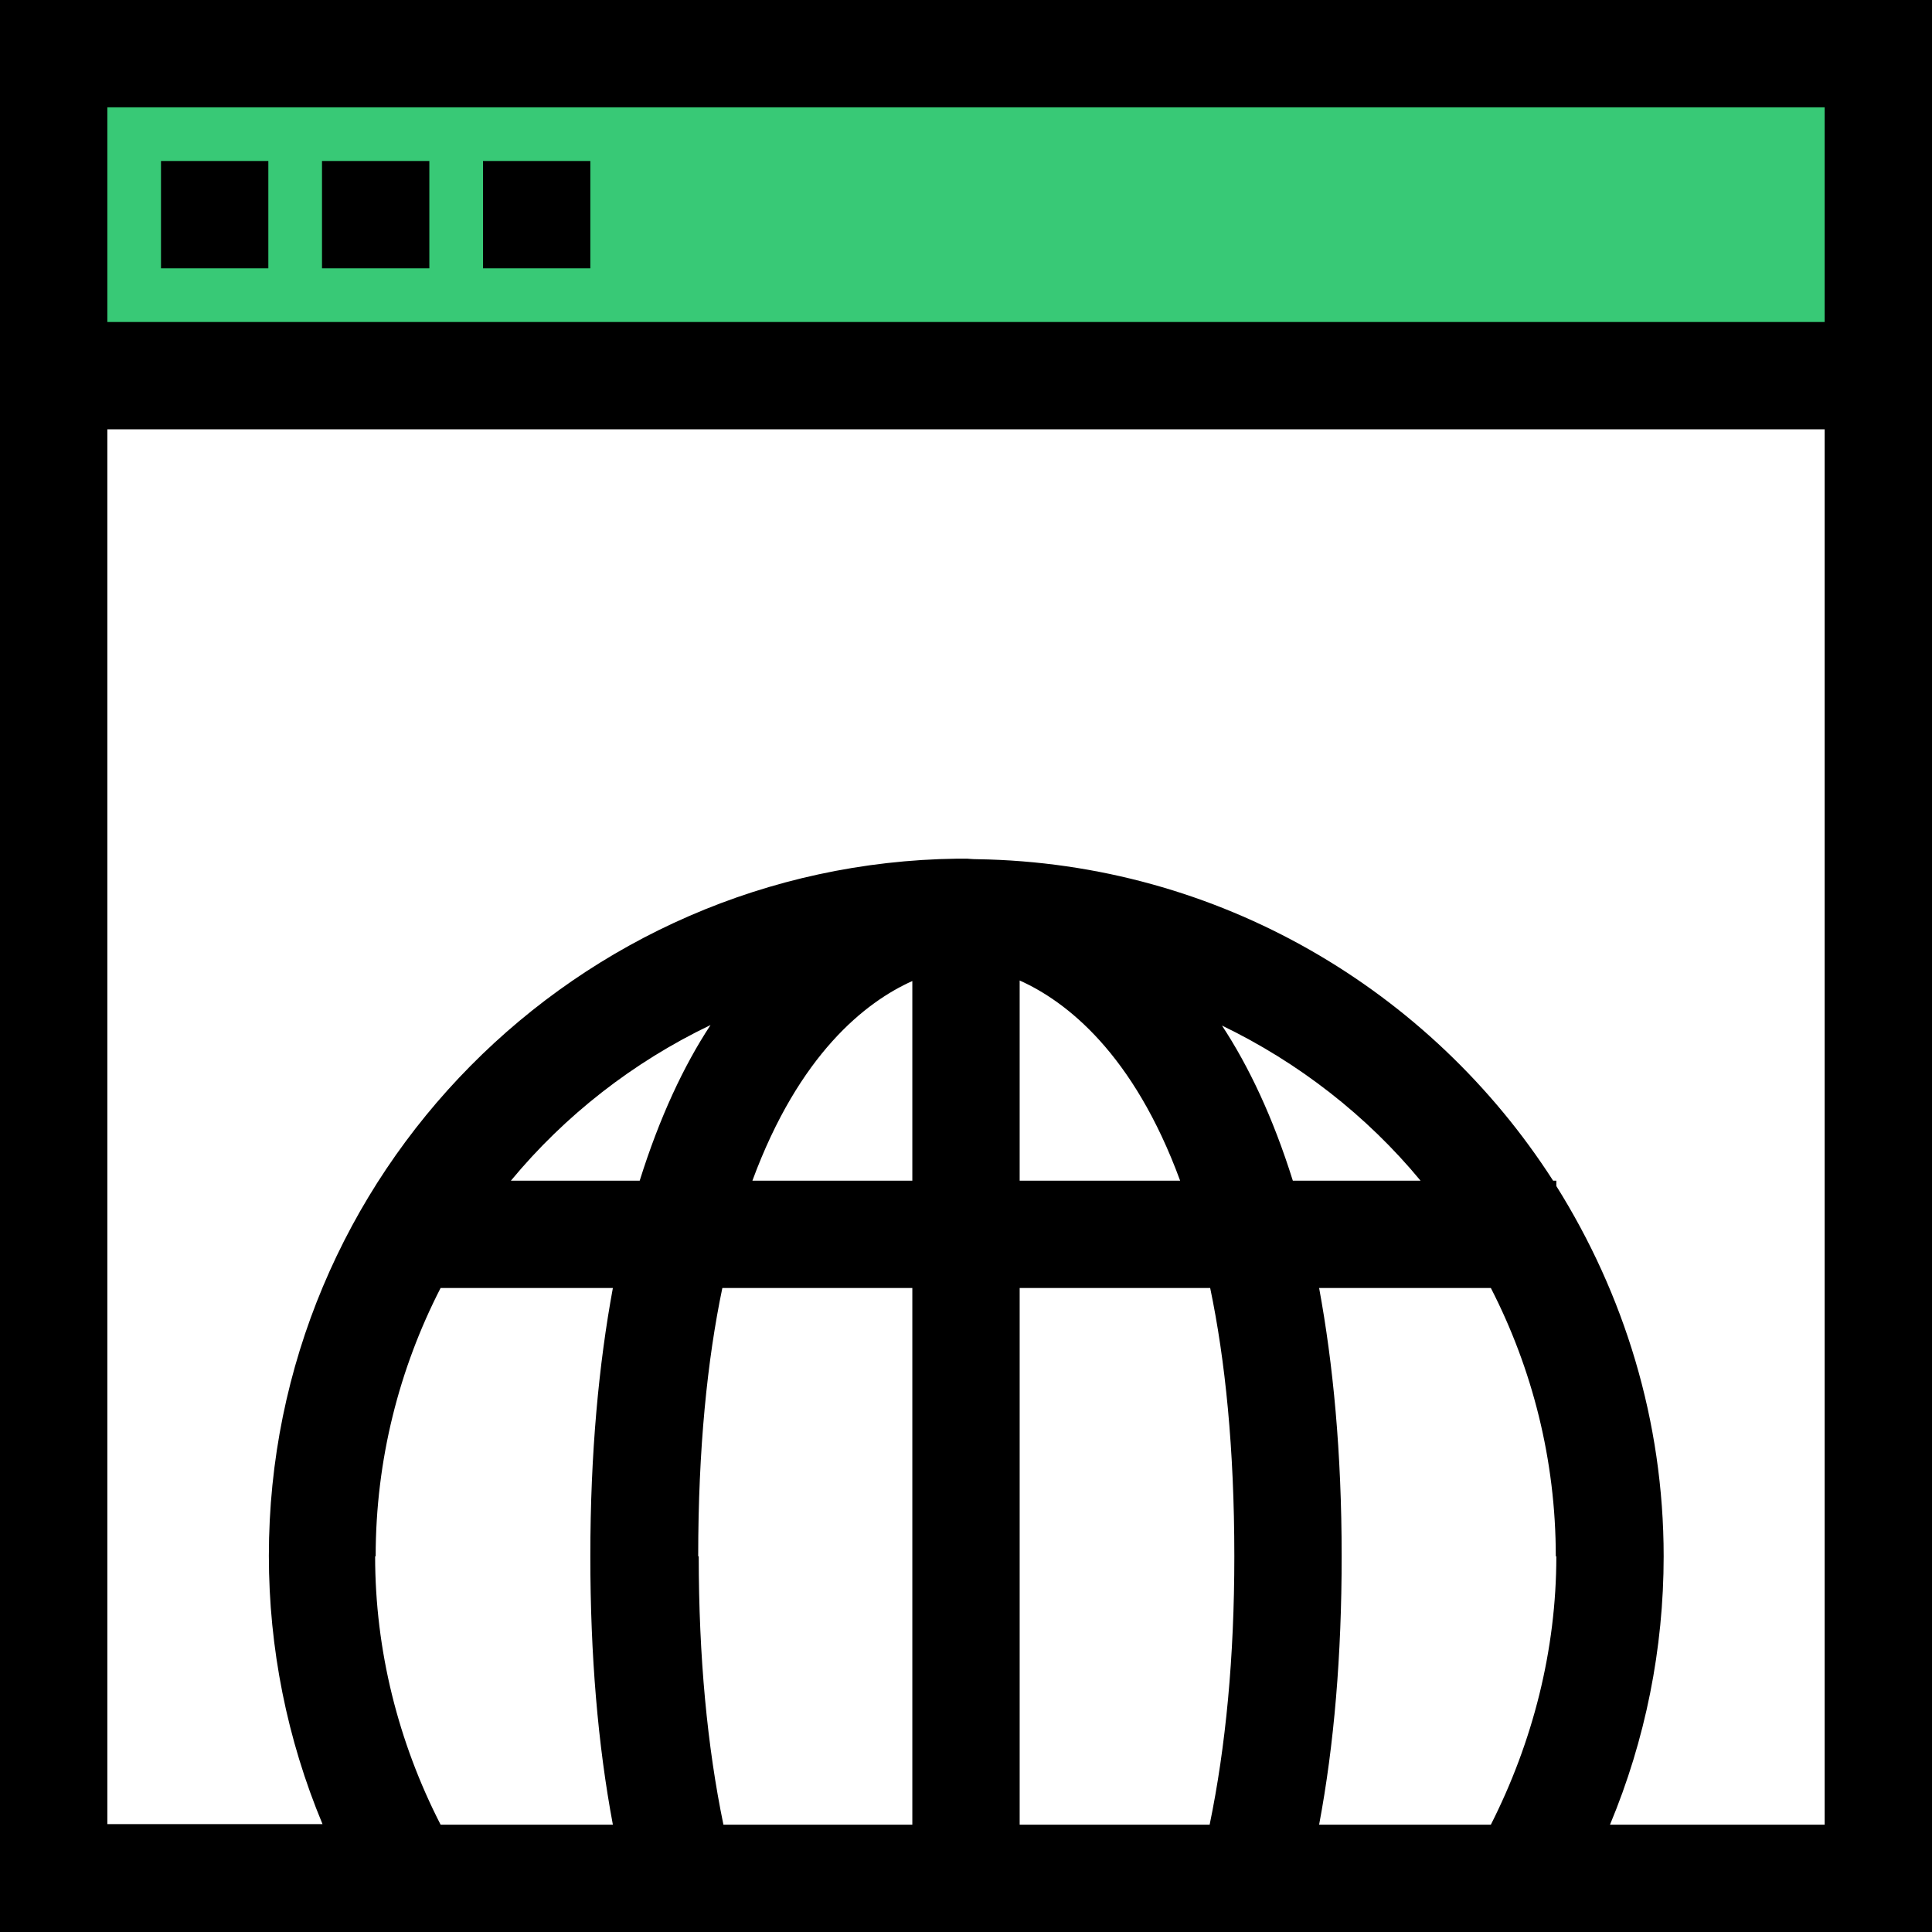
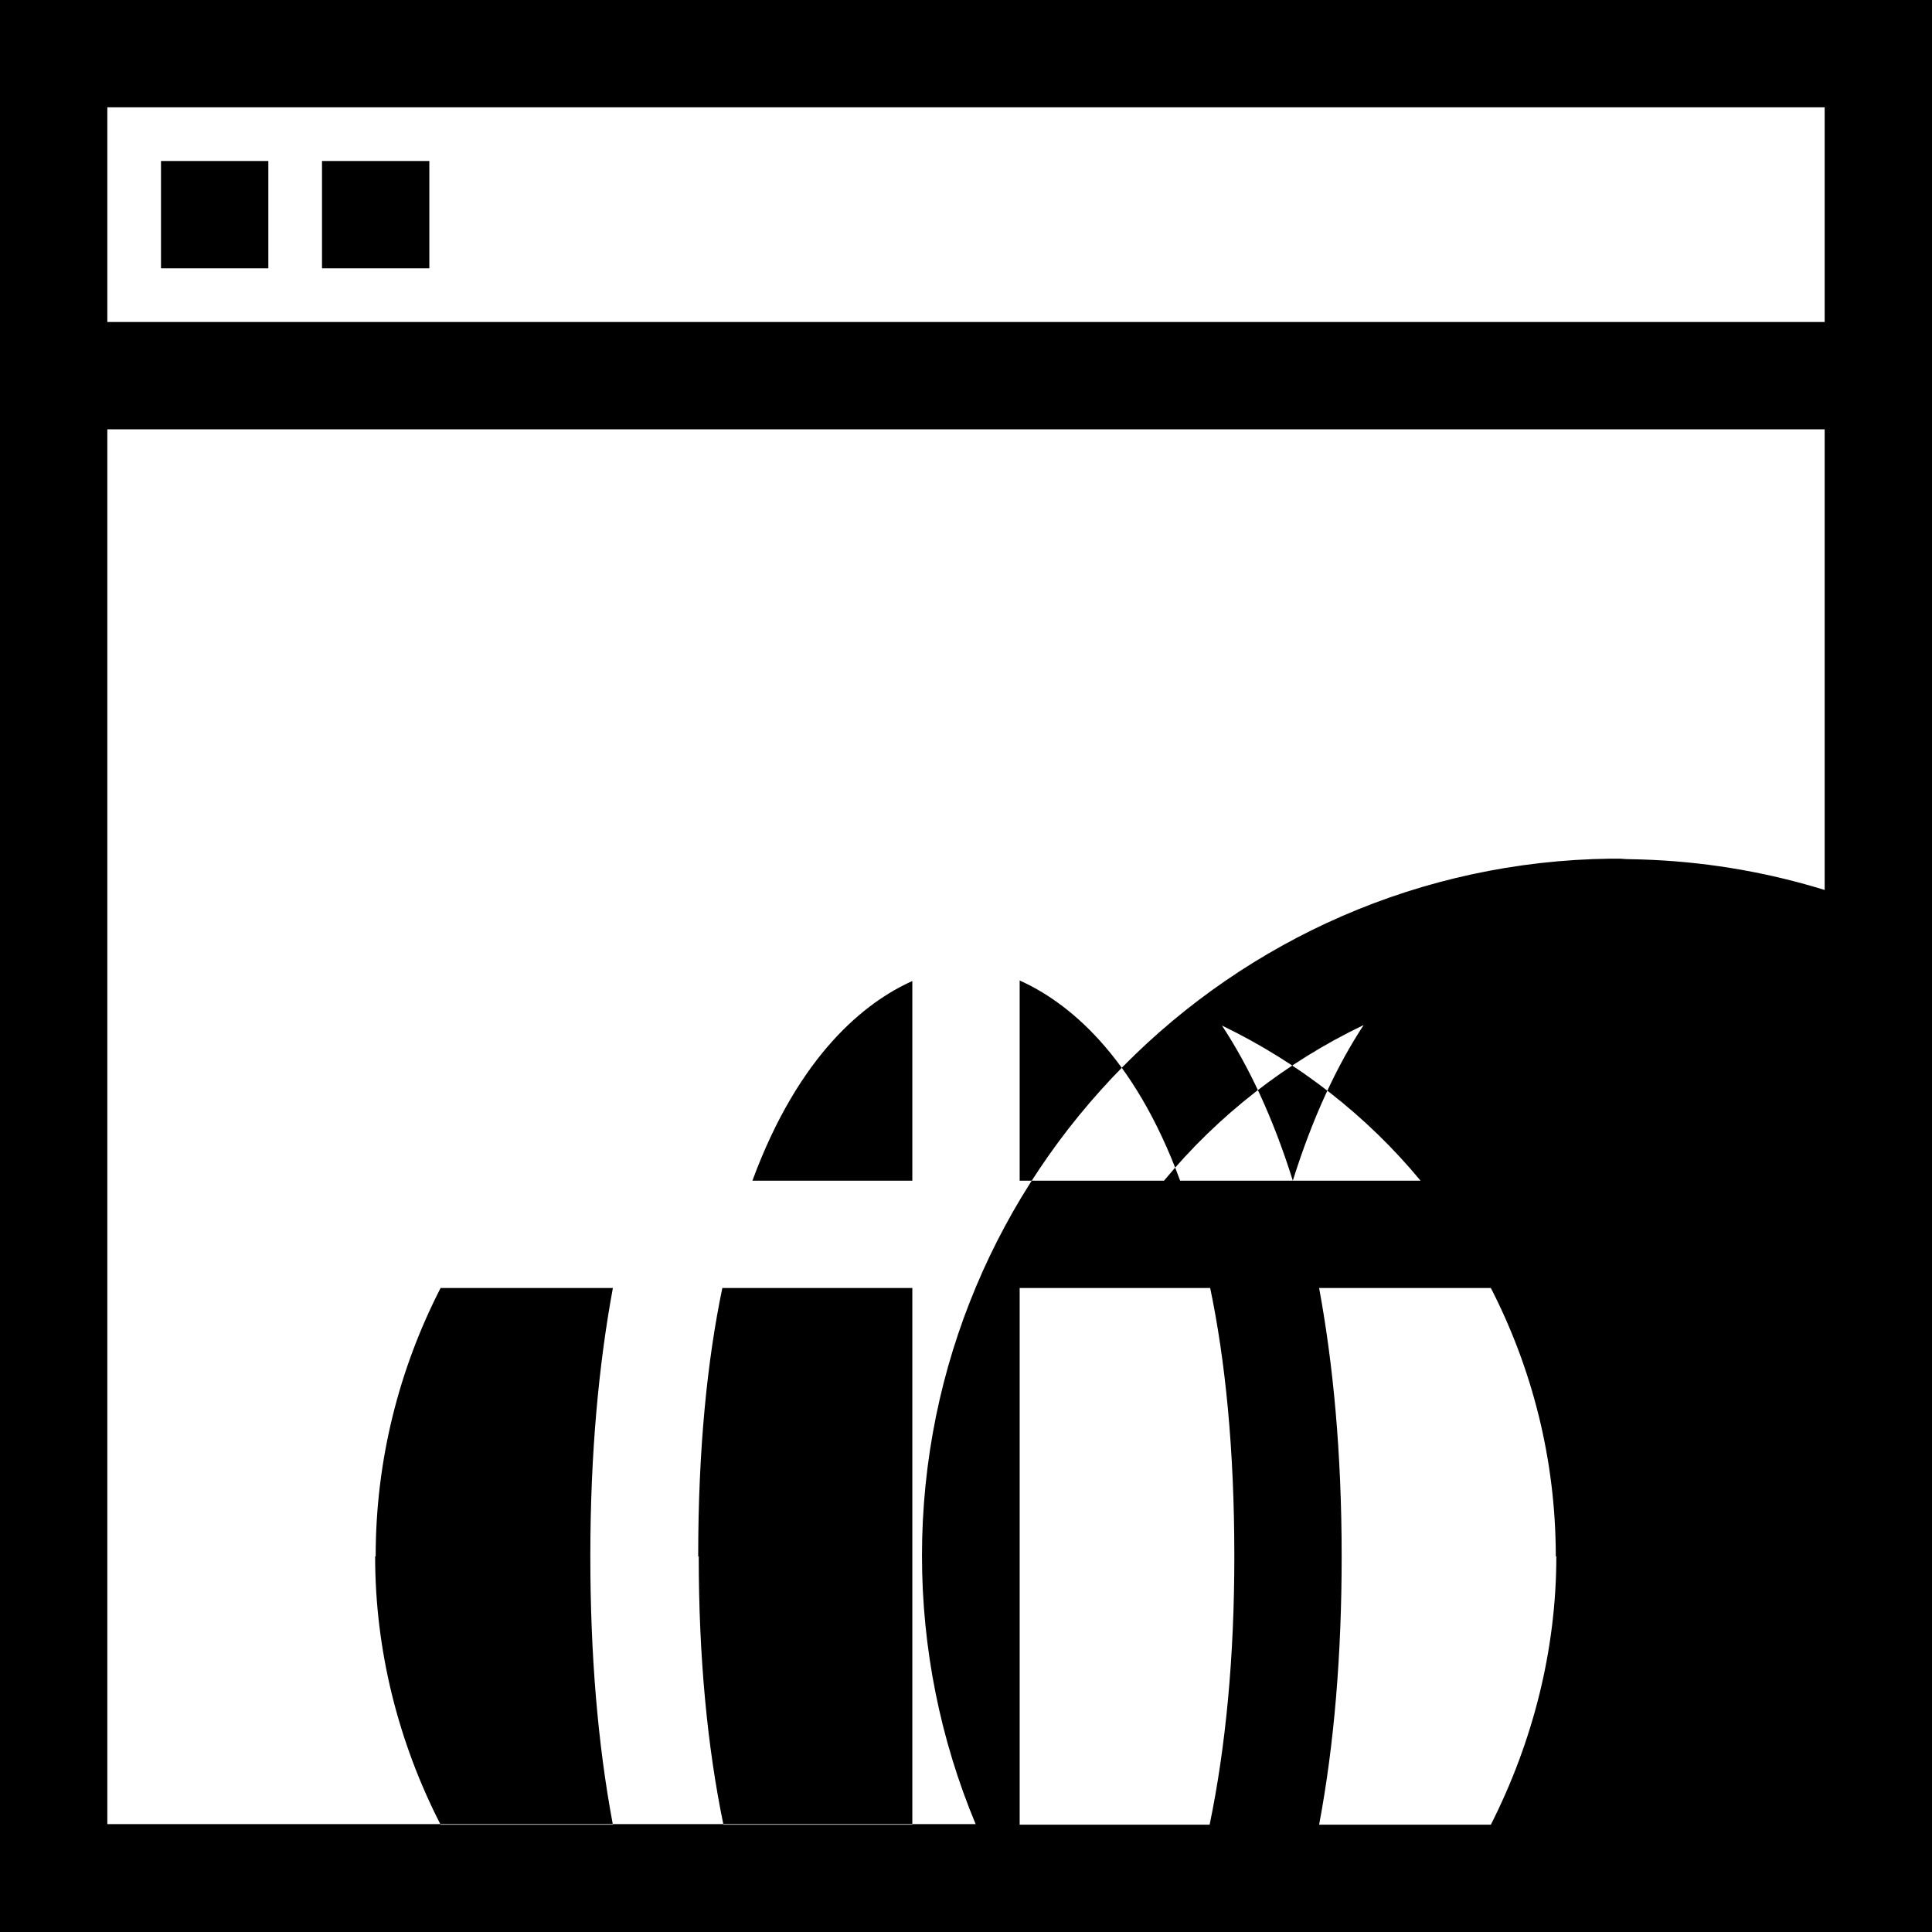
<svg xmlns="http://www.w3.org/2000/svg" viewBox="0 0 36 36">
  <defs>
    <style>.d{fill:#38c976;}</style>
  </defs>
  <g id="a" />
  <g id="b">
    <g id="c">
-       <rect class="d" x="1" y="1.1" width="34" height="6" />
      <g>
-         <path d="M0,0V36H36V0H0ZM34,2V6H2V2H34ZM7,29c0-1.8,.44-3.5,1.21-5h3.21c-.26,1.41-.42,3.06-.42,5,0,1.84,.14,3.51,.42,5h-3.21c-.79-1.54-1.22-3.25-1.22-5Zm6.01,0c0-2.01,.17-3.66,.45-5h3.54v10h-3.52c-.3-1.45-.46-3.12-.46-5Zm8.98-7h-2.99v-3.73c.87,.39,2.12,1.36,2.99,3.73Zm1.01,7c0,1.88-.16,3.55-.46,5h-3.54v-10h3.55c.28,1.34,.45,2.99,.45,5Zm-6-10.72v3.72h-2.98c.87-2.36,2.11-3.33,2.98-3.72Zm12,10.72c0,1.75-.44,3.46-1.22,5h-3.2c.28-1.49,.42-3.16,.42-5,0-1.94-.16-3.59-.42-5h3.2c.77,1.5,1.21,3.2,1.21,5Zm-4.91-7c-.37-1.18-.82-2.13-1.32-2.89,1.43,.69,2.7,1.68,3.7,2.89h-2.39Zm-12.17,0h-2.4c1.01-1.22,2.28-2.21,3.72-2.9-.5,.76-.95,1.72-1.32,2.9Zm18.08,12c.66-1.58,1-3.28,1-5,0-2.53-.74-4.89-2-6.9v-.1h-.06c-2.28-3.55-6.23-5.92-10.73-5.99-.1,0-.17-.01-.19-.01h-.01s-.08,0-.17,0c-7.09,.09-12.83,5.88-12.83,12.99,0,1.72,.34,3.42,1,5H2V8H34v26h-4Z" />
+         <path d="M0,0V36H36V0H0ZM34,2V6H2V2H34ZM7,29c0-1.8,.44-3.5,1.21-5h3.21c-.26,1.41-.42,3.06-.42,5,0,1.84,.14,3.51,.42,5h-3.21c-.79-1.54-1.22-3.25-1.22-5Zm6.01,0c0-2.01,.17-3.66,.45-5h3.54v10h-3.52c-.3-1.45-.46-3.12-.46-5Zm8.98-7h-2.99v-3.73c.87,.39,2.12,1.36,2.99,3.73Zm1.01,7c0,1.88-.16,3.55-.46,5h-3.54v-10h3.55c.28,1.34,.45,2.99,.45,5Zm-6-10.72v3.72h-2.98c.87-2.36,2.11-3.33,2.98-3.72Zm12,10.72c0,1.75-.44,3.46-1.22,5h-3.2c.28-1.49,.42-3.16,.42-5,0-1.94-.16-3.59-.42-5h3.2c.77,1.5,1.21,3.2,1.21,5Zm-4.91-7c-.37-1.18-.82-2.13-1.32-2.89,1.43,.69,2.7,1.68,3.7,2.89h-2.39Zh-2.4c1.01-1.22,2.28-2.21,3.72-2.9-.5,.76-.95,1.72-1.32,2.9Zm18.08,12c.66-1.58,1-3.28,1-5,0-2.53-.74-4.89-2-6.9v-.1h-.06c-2.28-3.55-6.23-5.92-10.73-5.99-.1,0-.17-.01-.19-.01h-.01s-.08,0-.17,0c-7.09,.09-12.83,5.88-12.83,12.99,0,1.72,.34,3.42,1,5H2V8H34v26h-4Z" />
        <rect x="3" y="3" width="2" height="2" />
        <rect x="6" y="3" width="2" height="2" />
-         <rect x="9" y="3" width="2" height="2" />
      </g>
    </g>
  </g>
</svg>